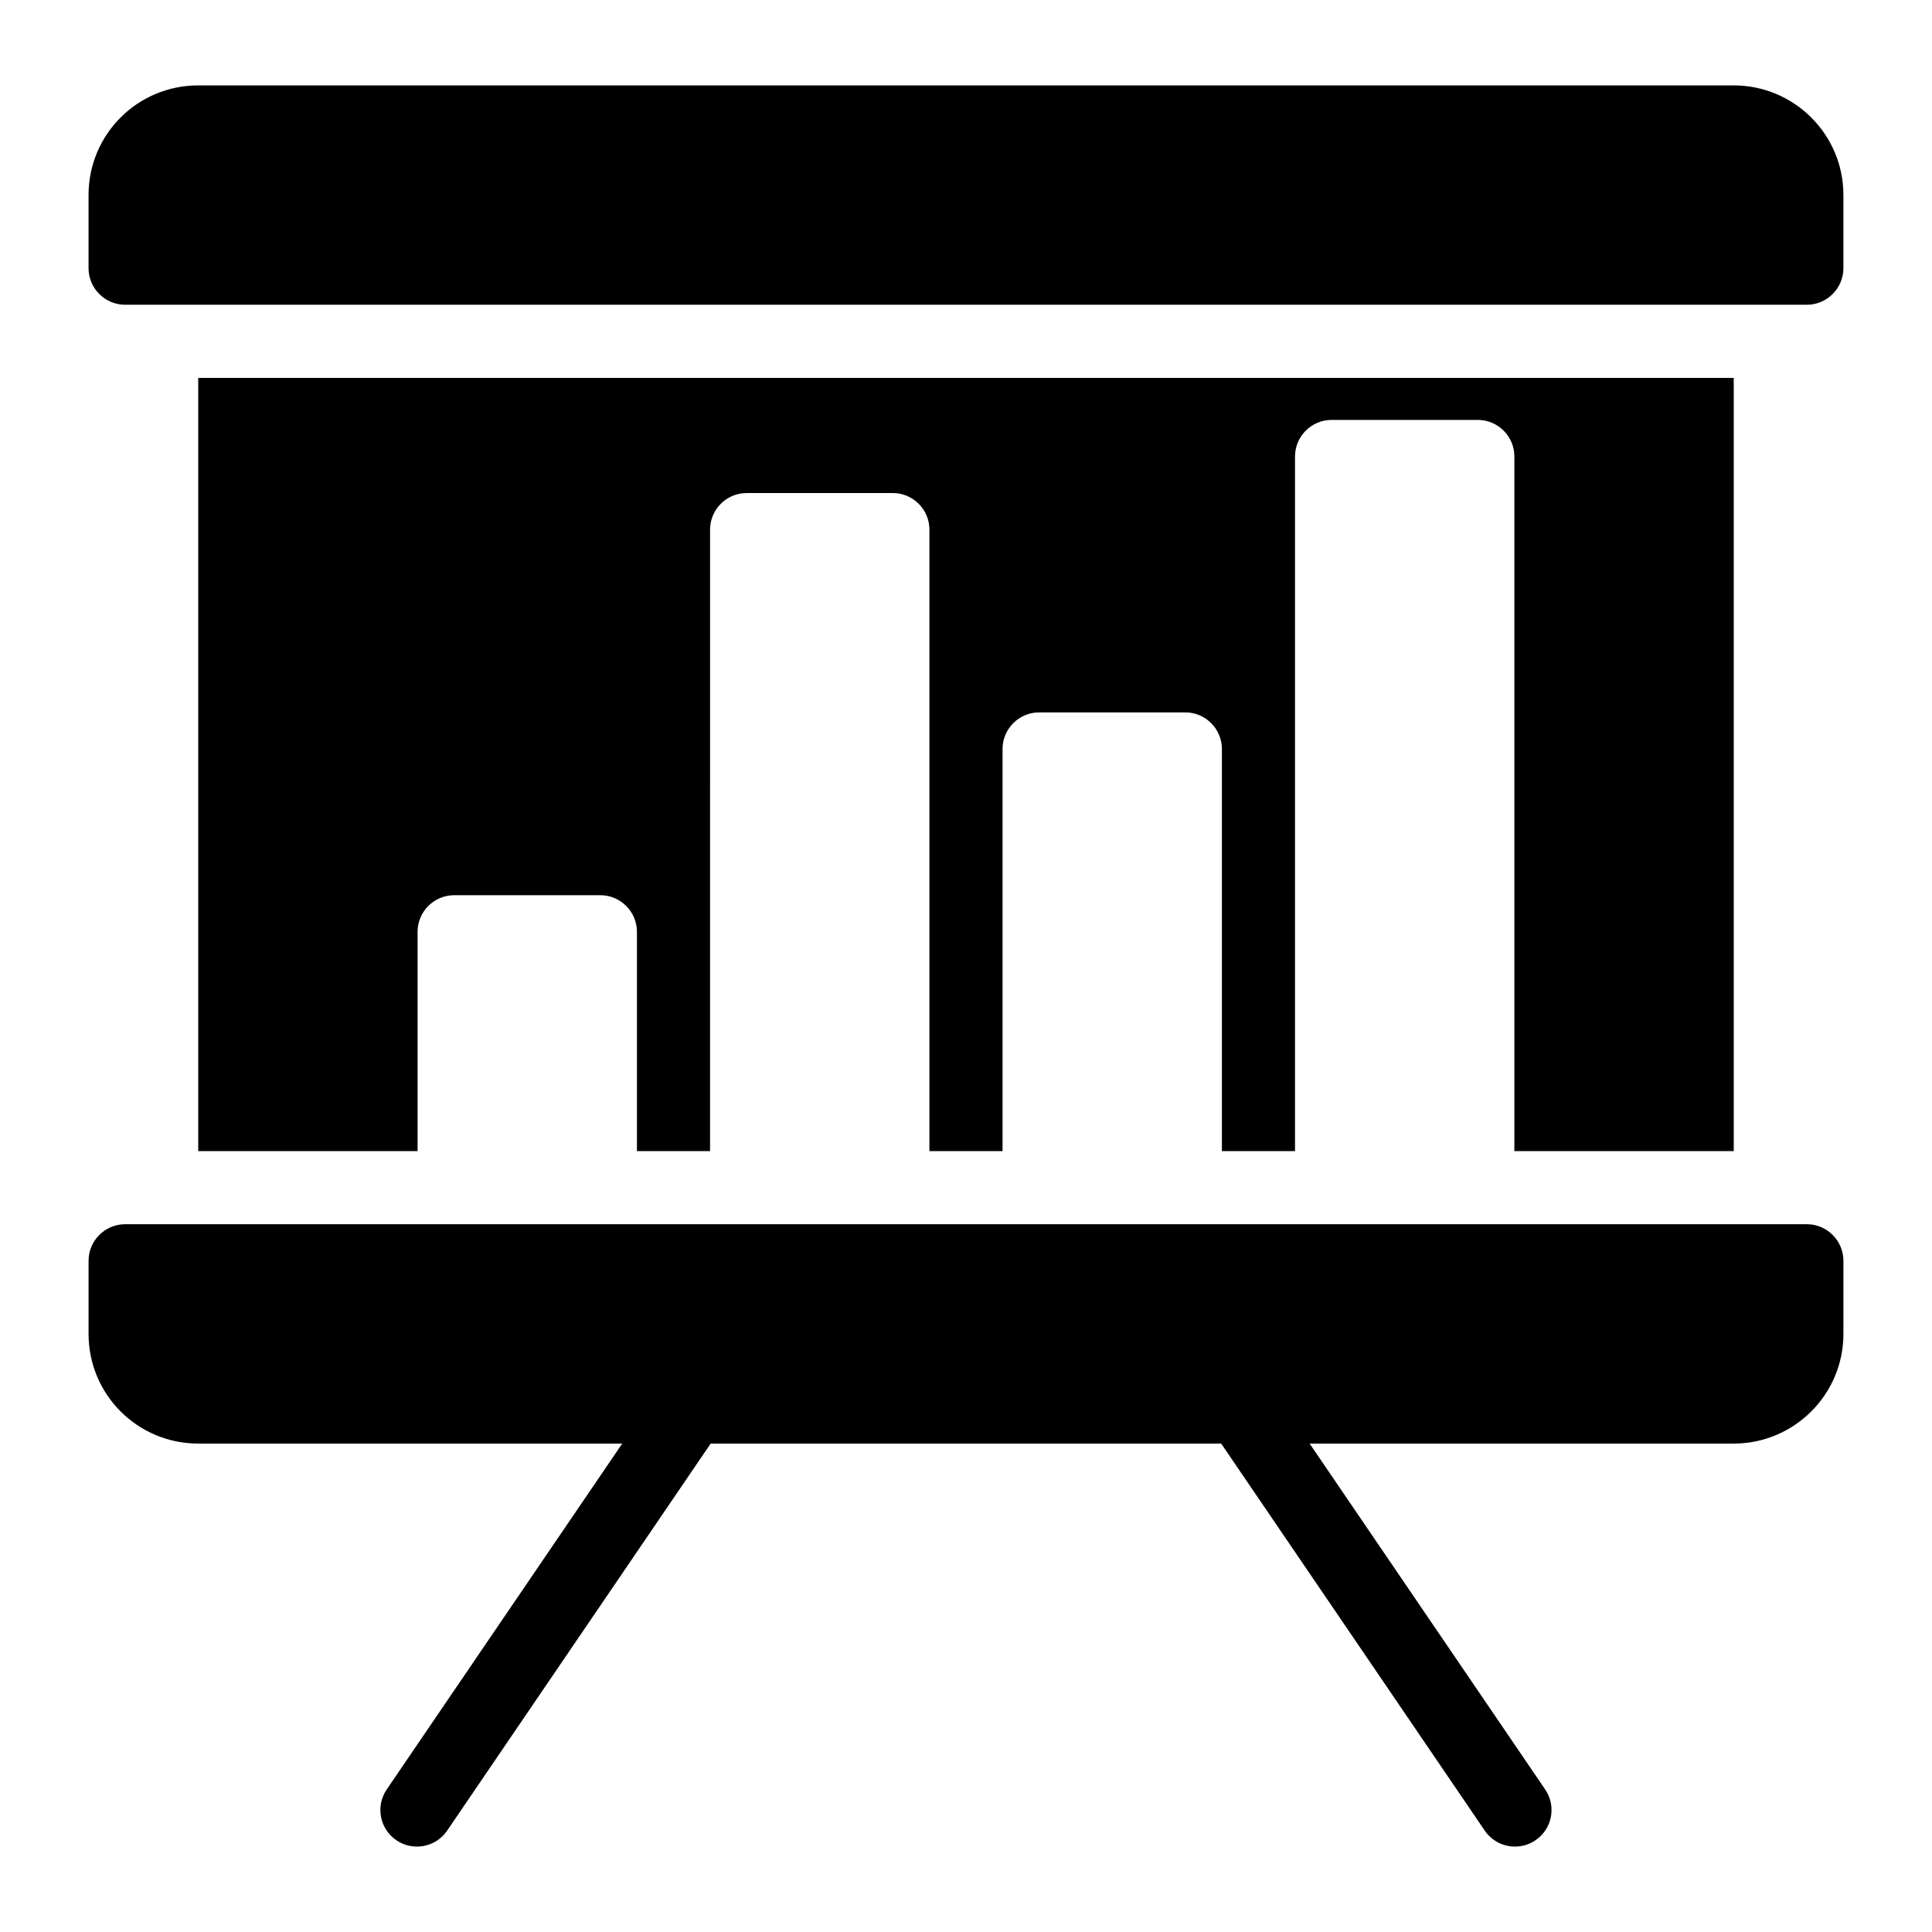
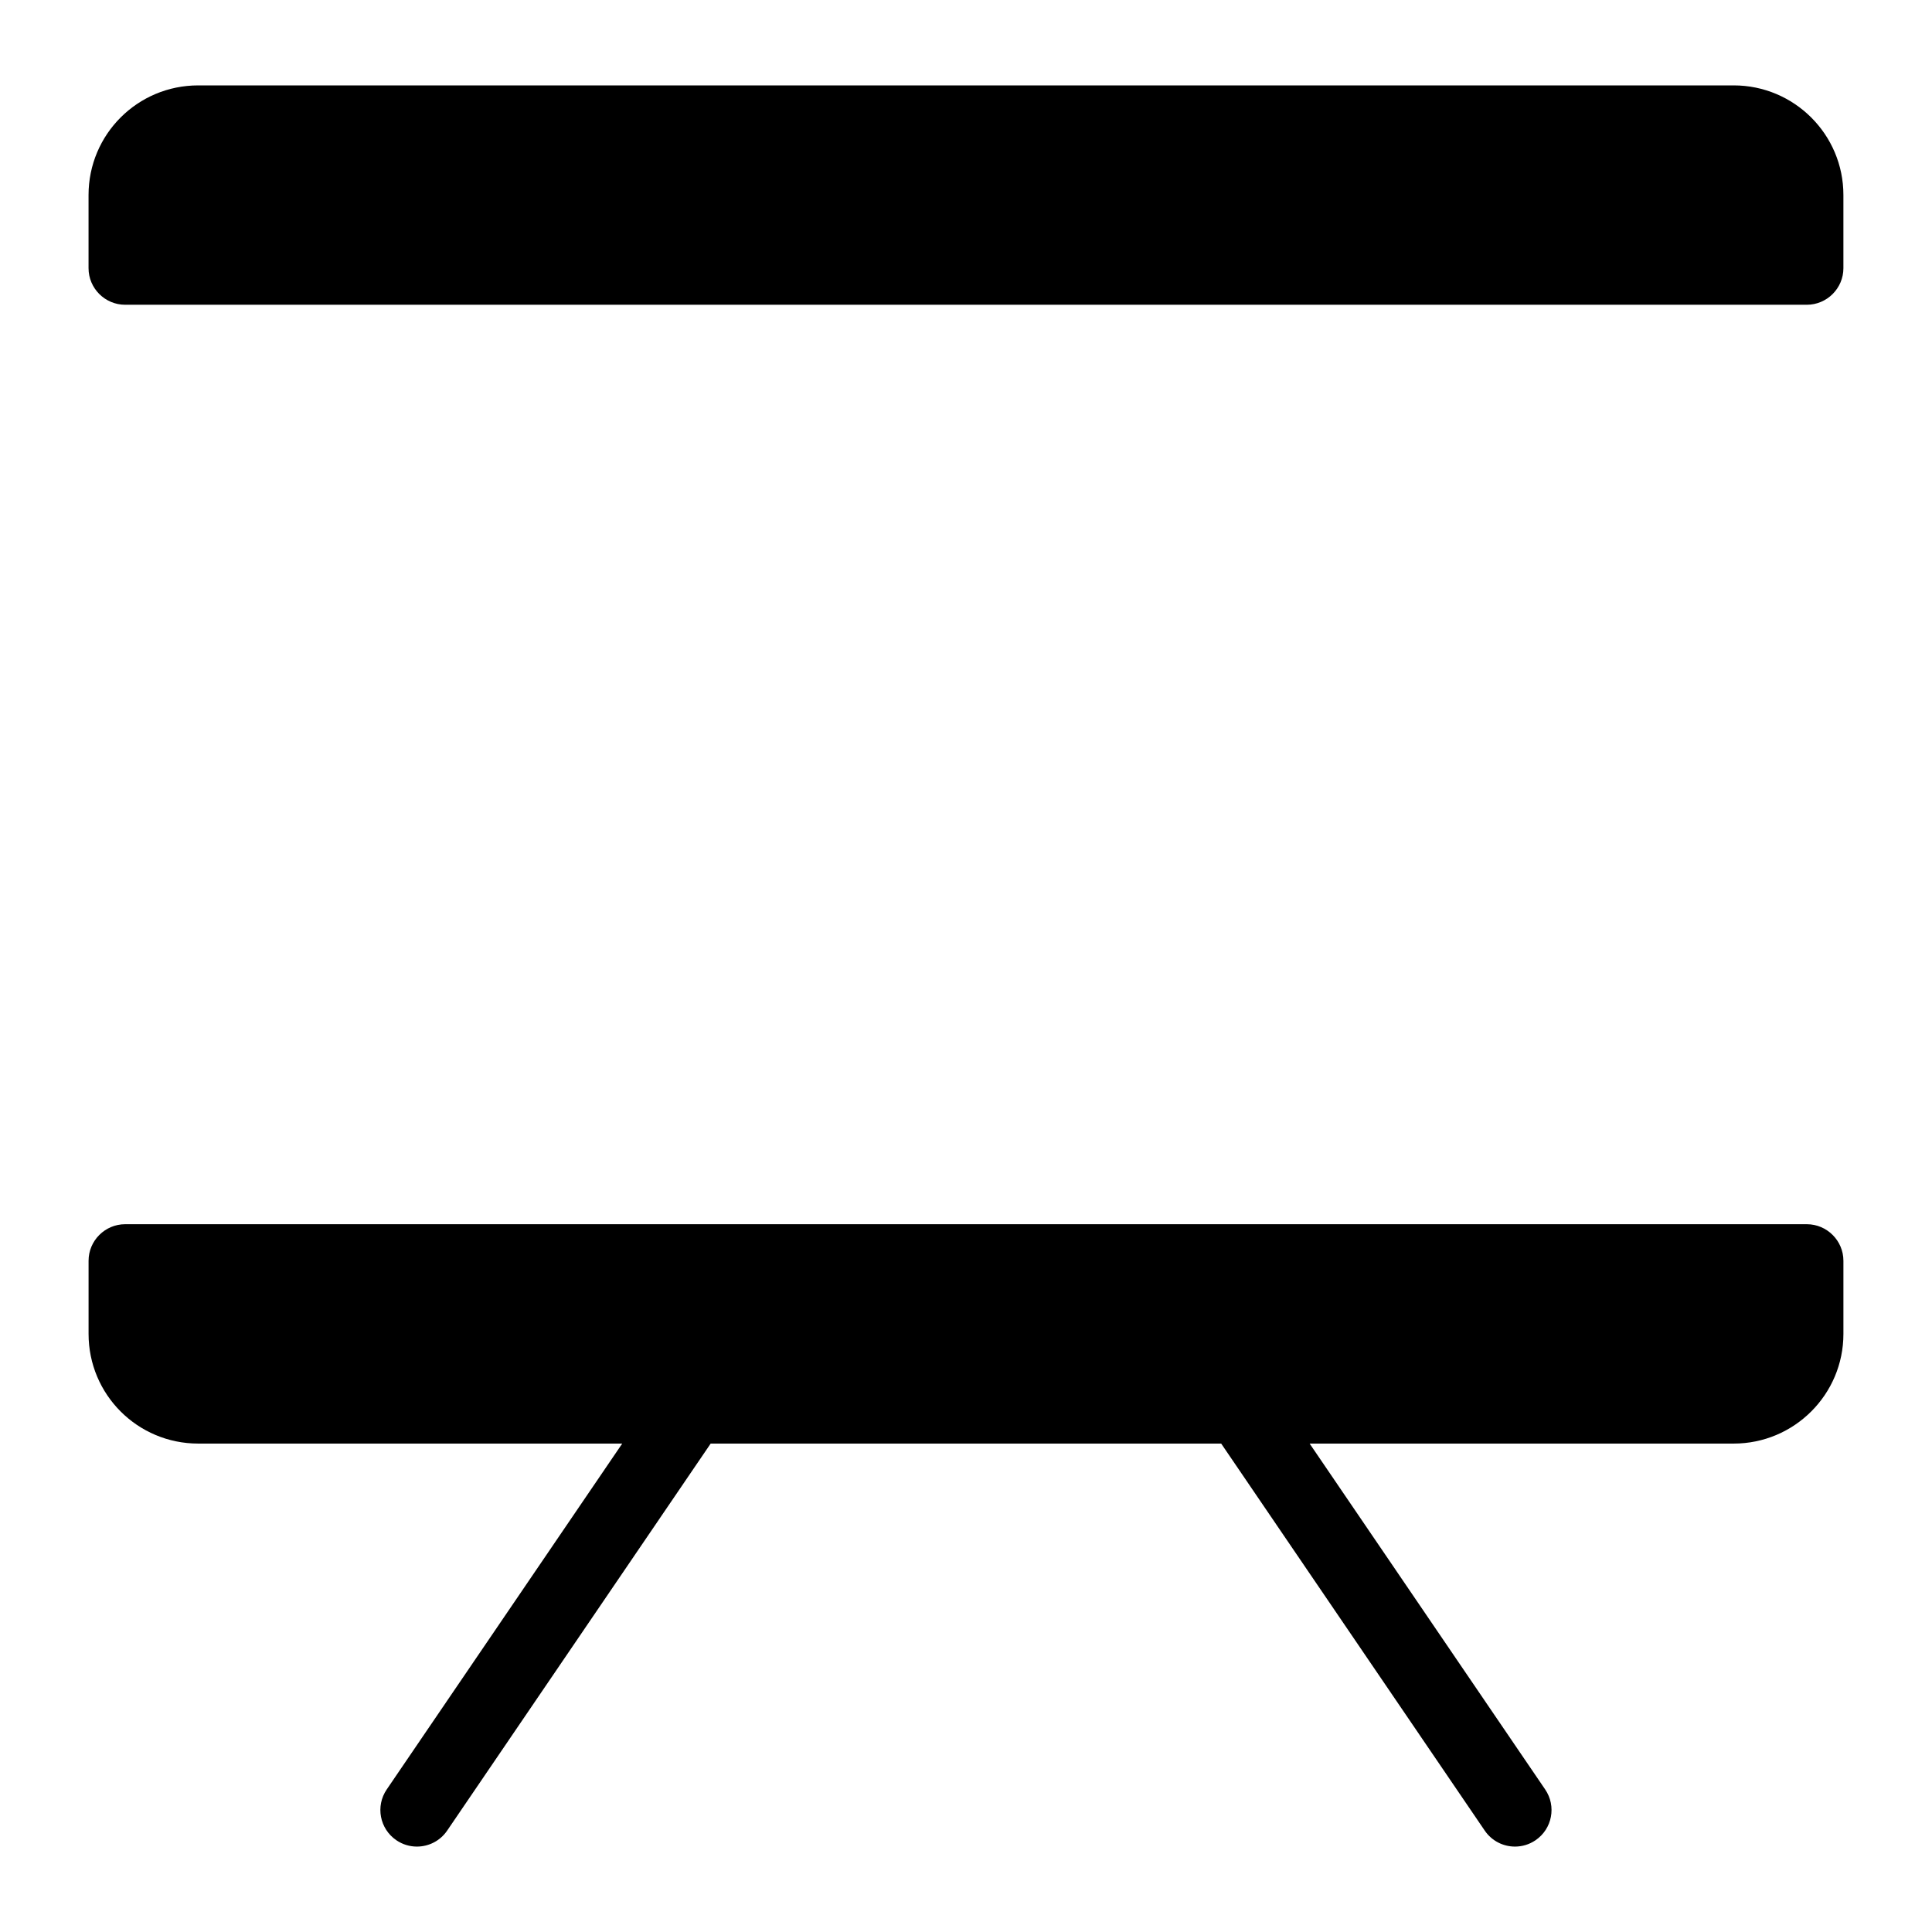
<svg xmlns="http://www.w3.org/2000/svg" fill="#000000" width="800px" height="800px" version="1.1" viewBox="144 144 512 512">
  <g>
    <path d="m603.46 166.63h-406.93c-16.082 0-29.066 12.984-29.066 29.066v19.379c0 5.328 4.359 9.688 9.688 9.688h445.68c5.328 0 9.688-4.359 9.688-9.688v-19.379c0.008-16.086-13.074-29.066-29.059-29.066z" />
-     <path d="m603.46 449.06v-204.91h-406.93v204.91h58.133v-58.133c0-5.328 4.359-9.688 9.688-9.688h38.754c5.328 0 9.688 4.359 9.688 9.688v58.133h19.379l0.004-164.71c0-5.328 4.359-9.688 9.688-9.688h38.754c5.328 0 9.688 4.359 9.688 9.688v164.71h19.379v-106.58c0-5.328 4.359-9.688 9.688-9.688h38.754c5.328 0 9.688 4.359 9.688 9.688v106.58h19.379v-184.09c0-5.328 4.359-9.688 9.688-9.688h38.754c5.328 0 9.688 4.359 9.688 9.688v184.09z" />
    <path d="m622.84 468.43h-445.68c-5.328 0-9.688 4.359-9.688 9.688v19.379c0 16.082 12.984 29.066 29.066 29.066h112.36l-62.41 91.656c-3.019 4.422-1.875 10.449 2.555 13.465 1.664 1.137 3.566 1.68 5.441 1.68 3.102 0 6.141-1.48 8.016-4.234l69.836-102.57h135.29l69.848 102.57c1.875 2.754 4.91 4.234 8.016 4.234 1.875 0 3.773-0.543 5.441-1.68 4.43-3.012 5.574-9.039 2.555-13.465l-62.418-91.656h112.39c15.988 0 29.066-12.984 29.066-29.066v-19.379c0-5.328-4.363-9.688-9.691-9.688z" />
  </g>
</svg>